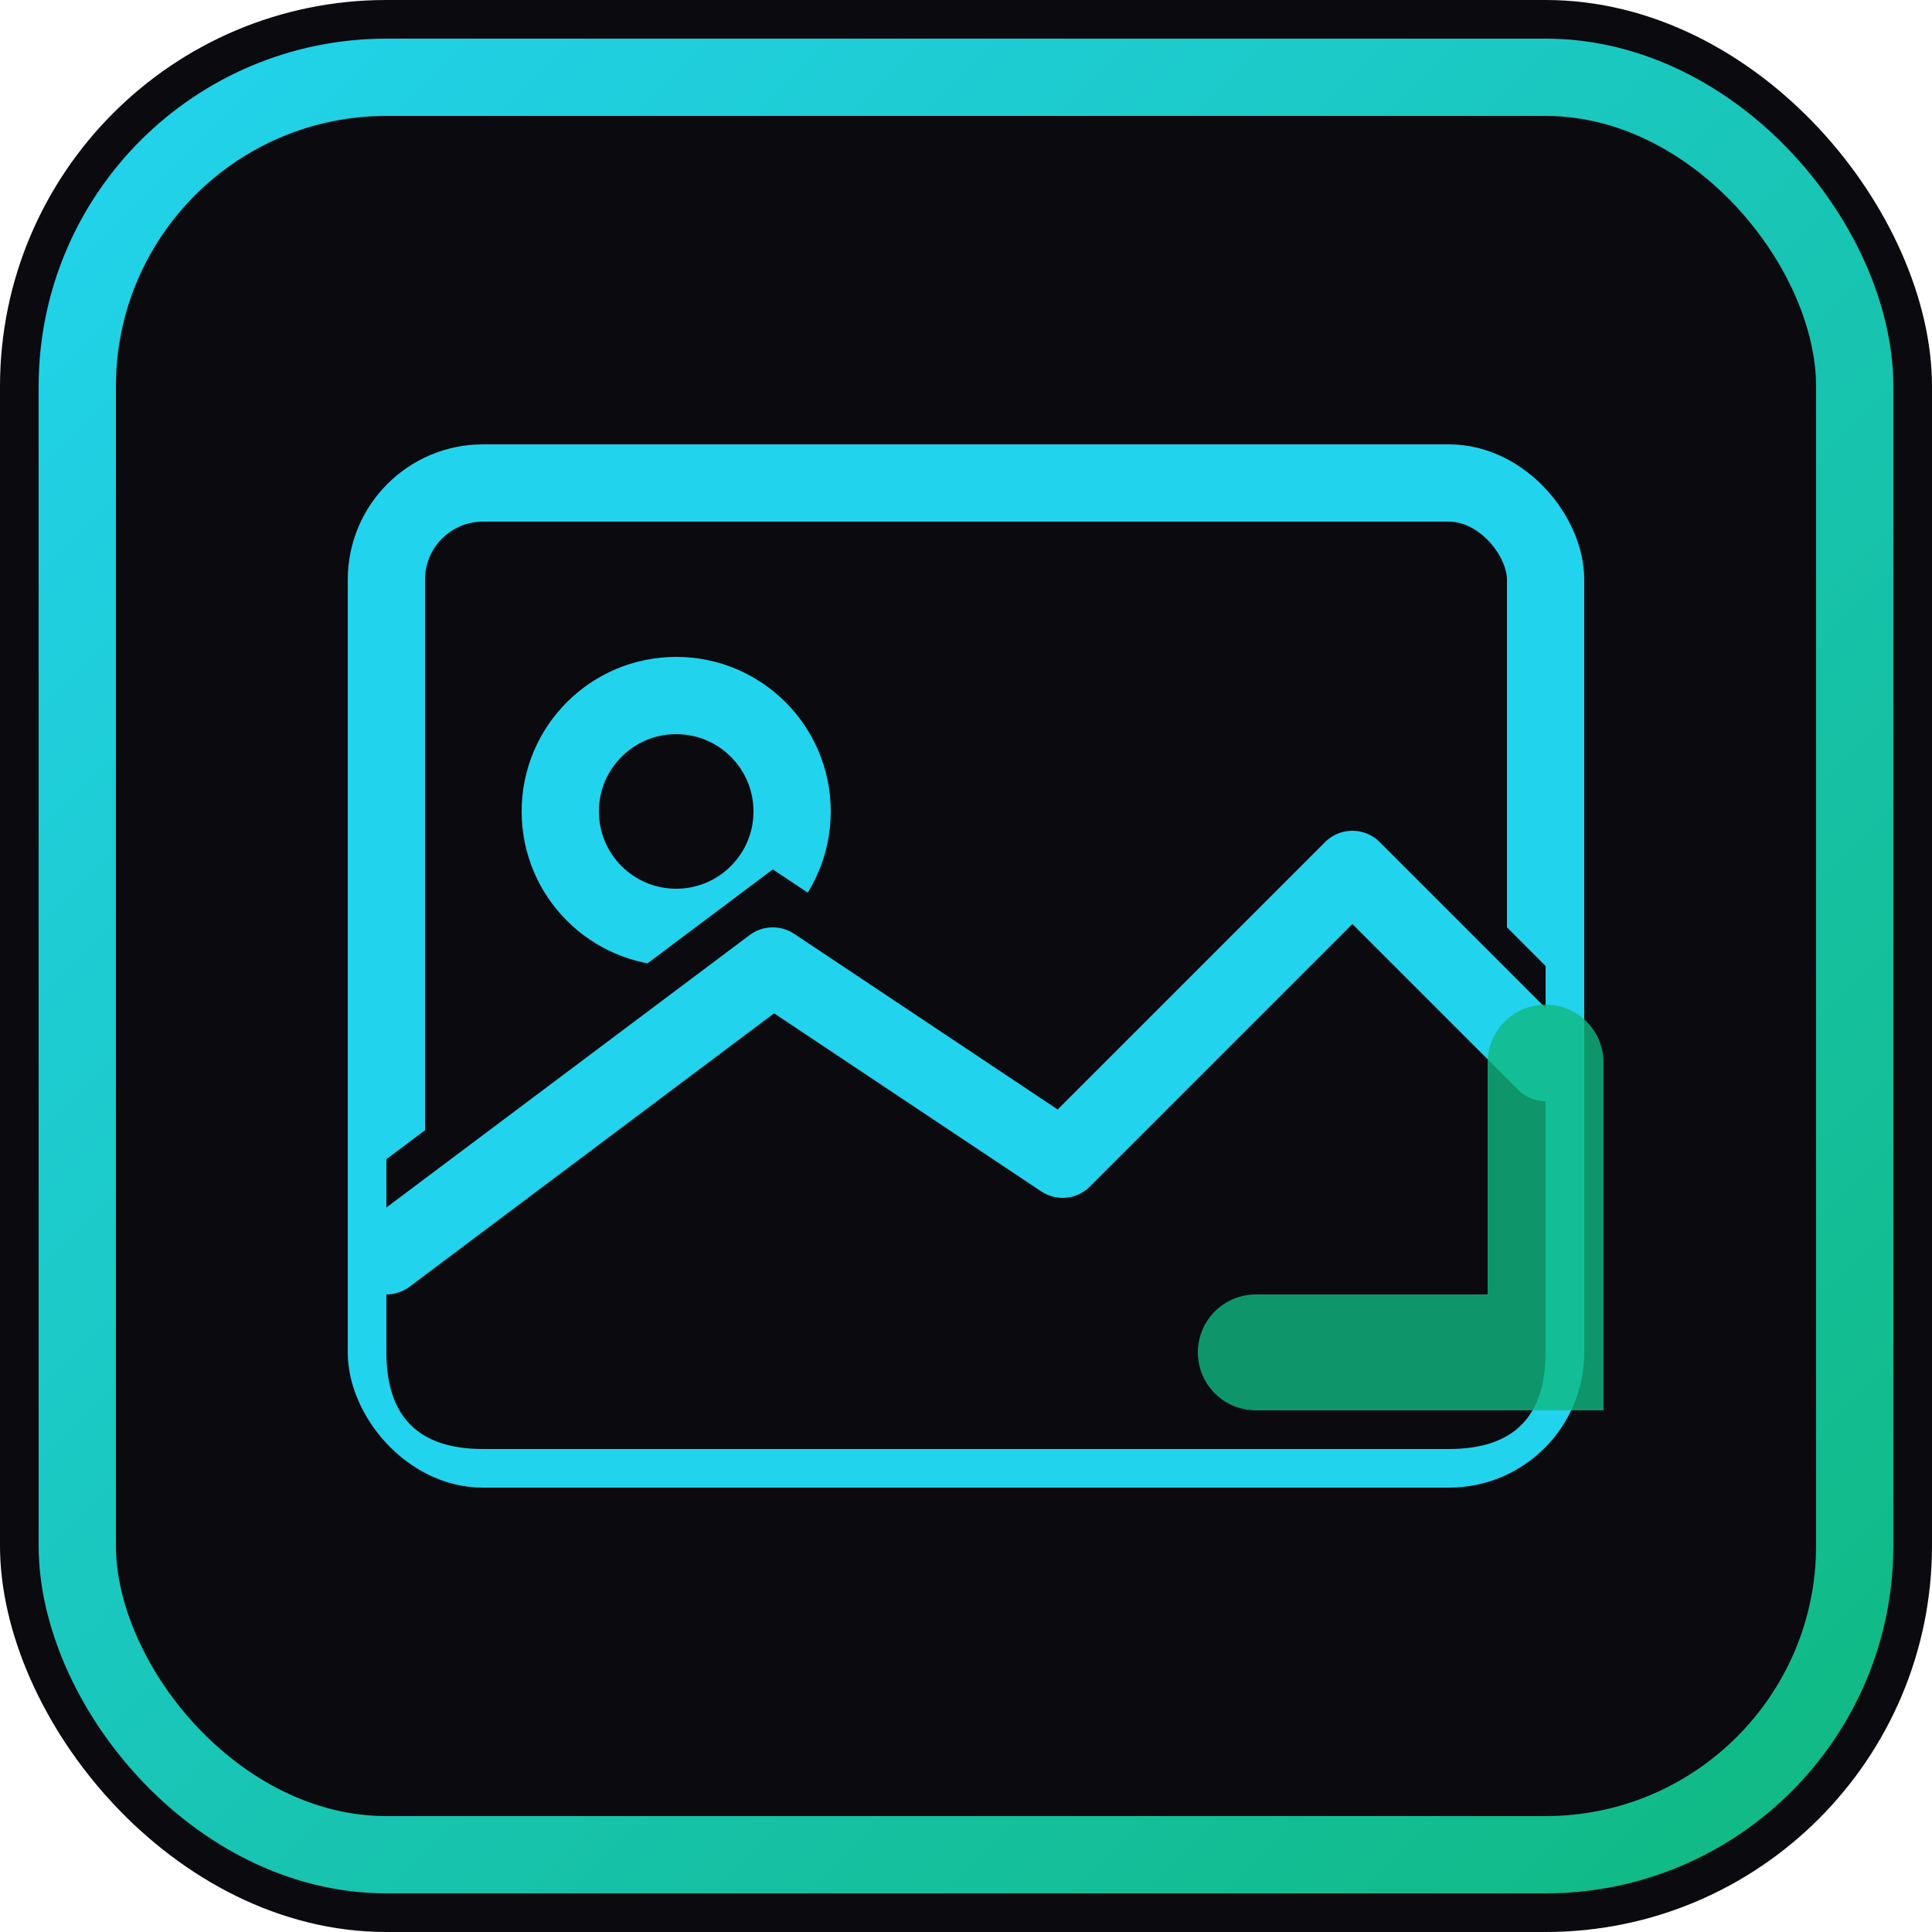
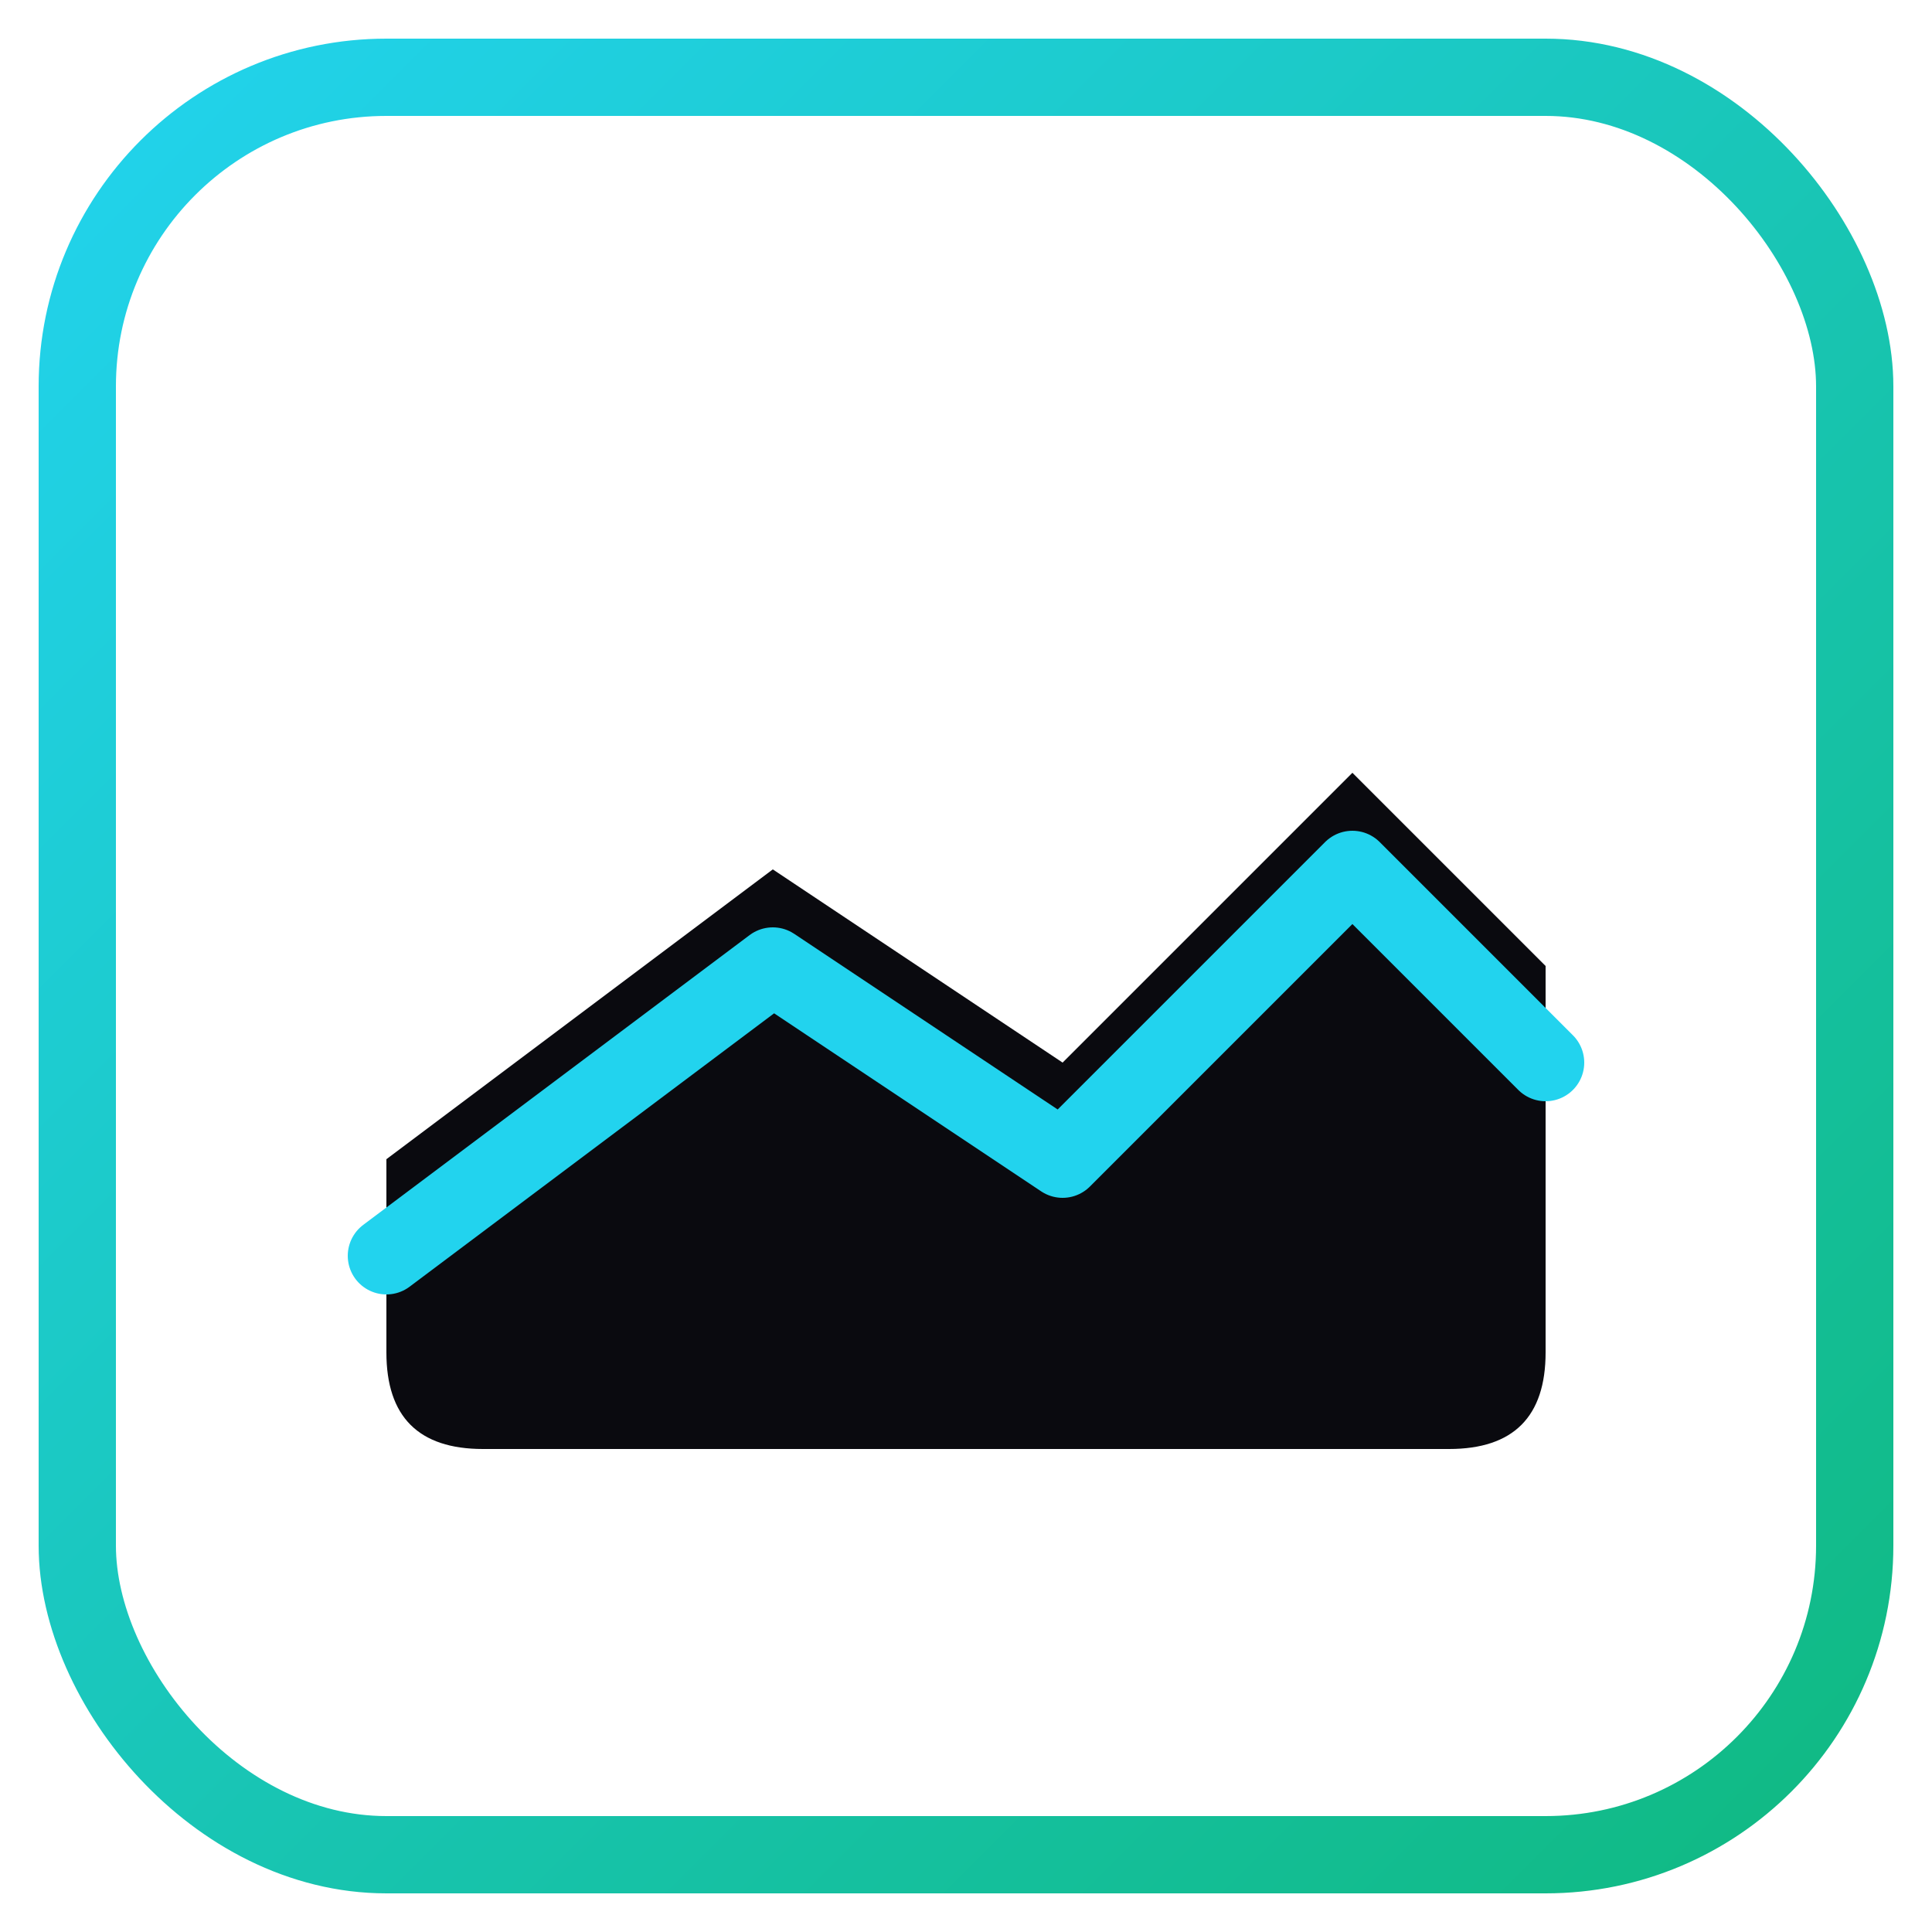
<svg xmlns="http://www.w3.org/2000/svg" viewBox="0 0 100 100">
  <defs>
    <linearGradient id="grad" x1="0%" y1="0%" x2="100%" y2="100%">
      <stop offset="0%" style="stop-color:#22d3ee" />
      <stop offset="100%" style="stop-color:#10b981" />
    </linearGradient>
  </defs>
-   <rect width="100" height="100" rx="20" fill="#0a0a0f" />
  <rect x="4" y="4" width="92" height="92" rx="16" fill="none" stroke="url(#grad)" stroke-width="4" />
  <g fill="none" stroke="#22d3ee" stroke-width="4" stroke-linecap="round" stroke-linejoin="round">
-     <rect x="20" y="25" width="60" height="50" rx="5" />
-     <circle cx="35" cy="42" r="6" />
    <path d="M20 60 L40 45 L55 55 L70 40 L80 50 L80 70 Q80 75 75 75 L25 75 Q20 75 20 70 Z" fill="#0a0a0f" stroke="none" />
    <path d="M20 65 L40 50 L55 60 L70 45 L80 55" />
  </g>
-   <path d="M65 70 L80 70 L80 55" stroke="#10b981" stroke-width="6" stroke-linecap="round" fill="none" opacity="0.8" />
</svg>